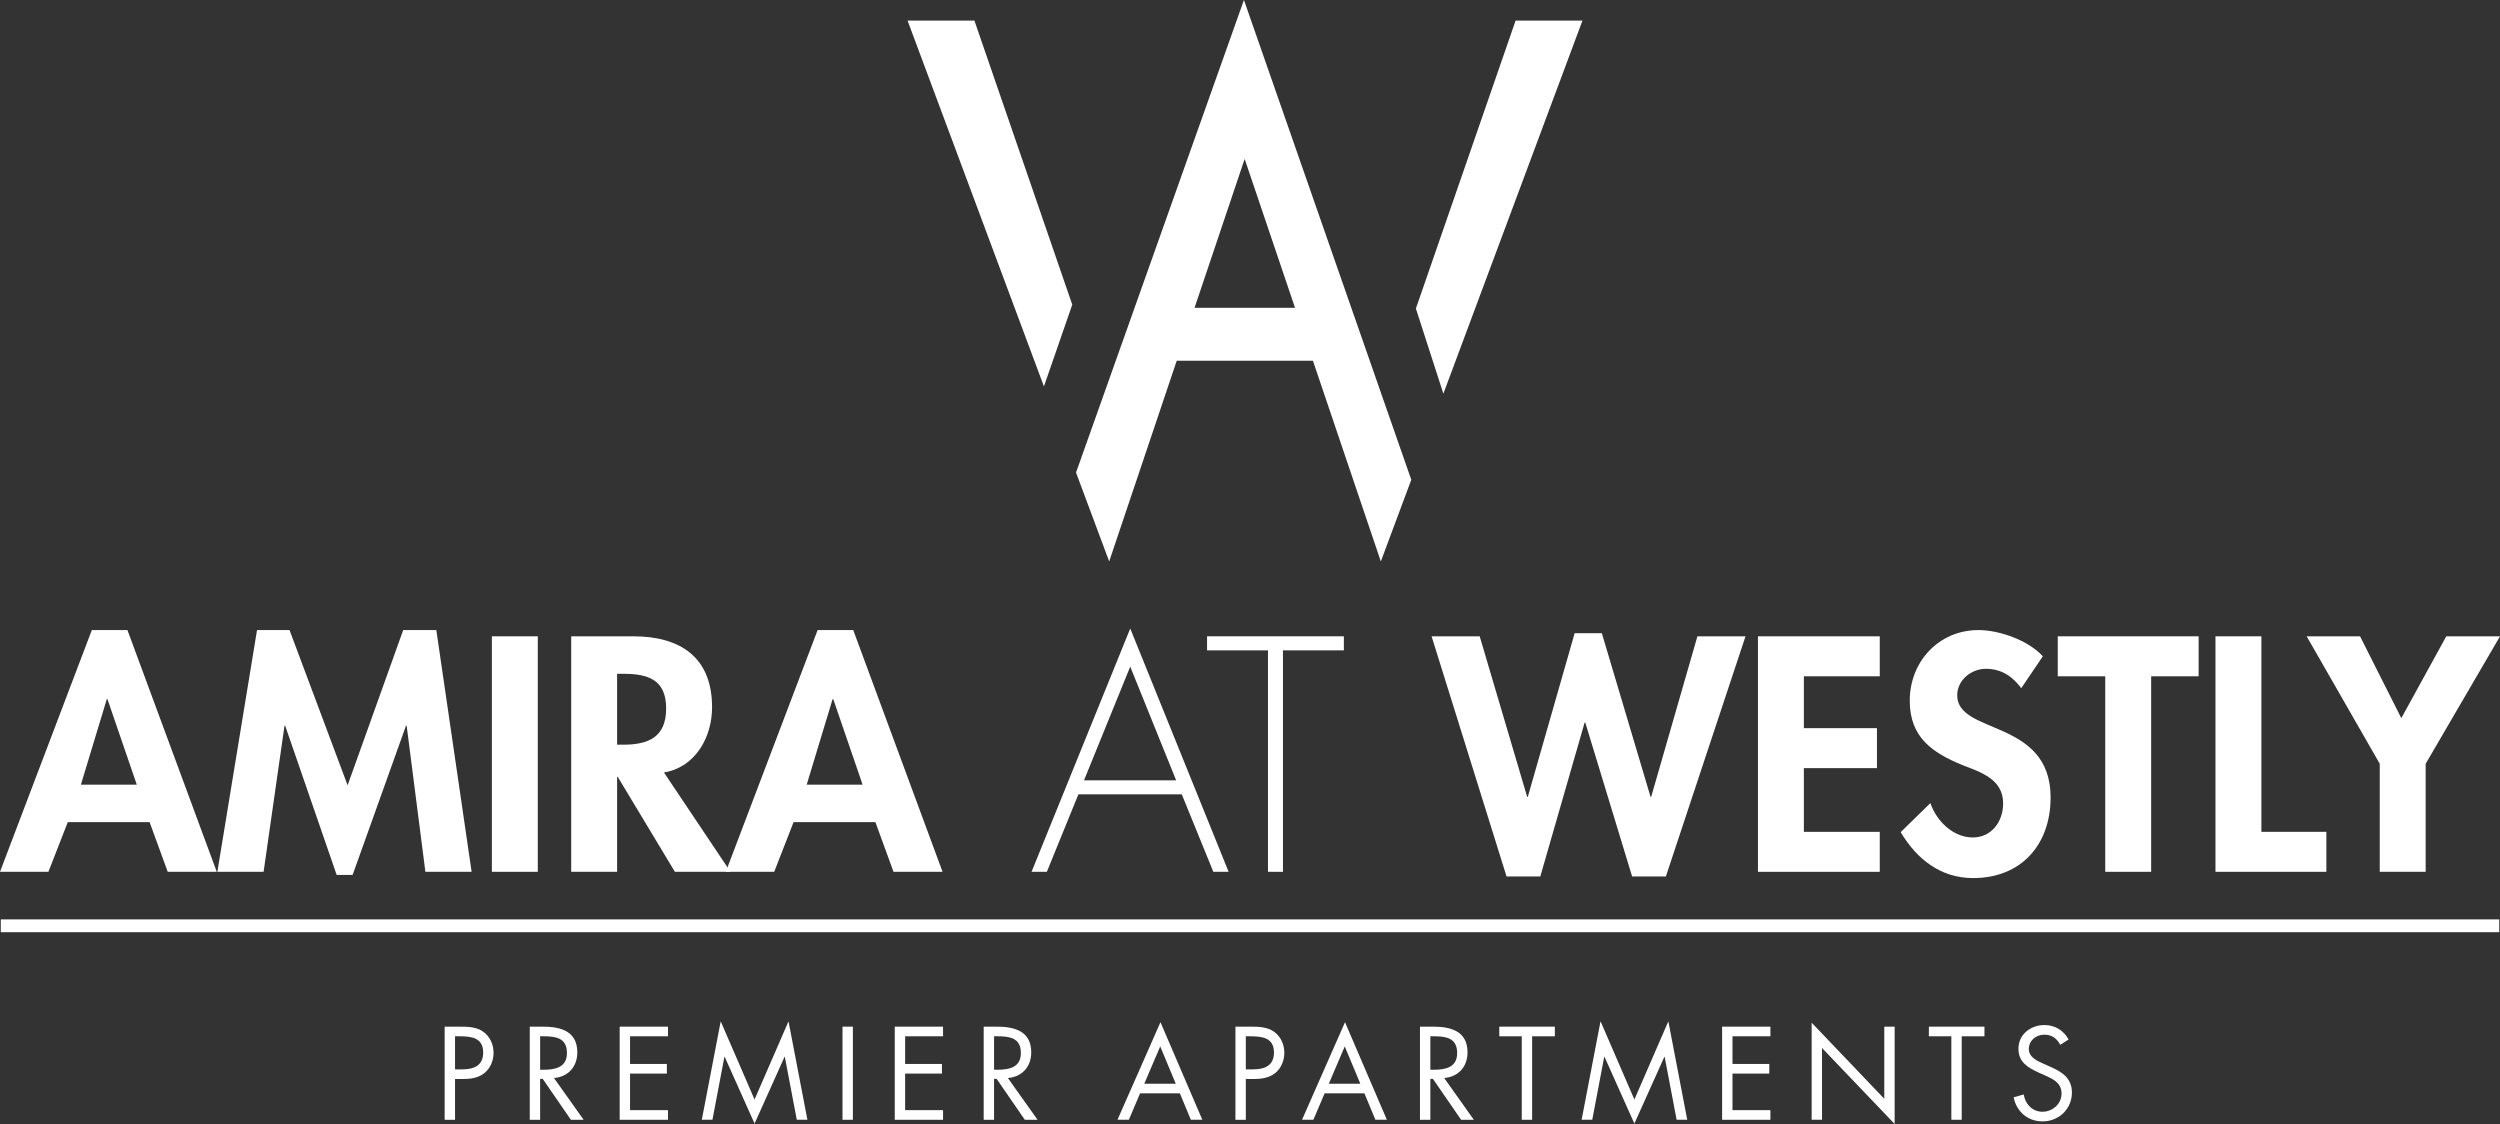
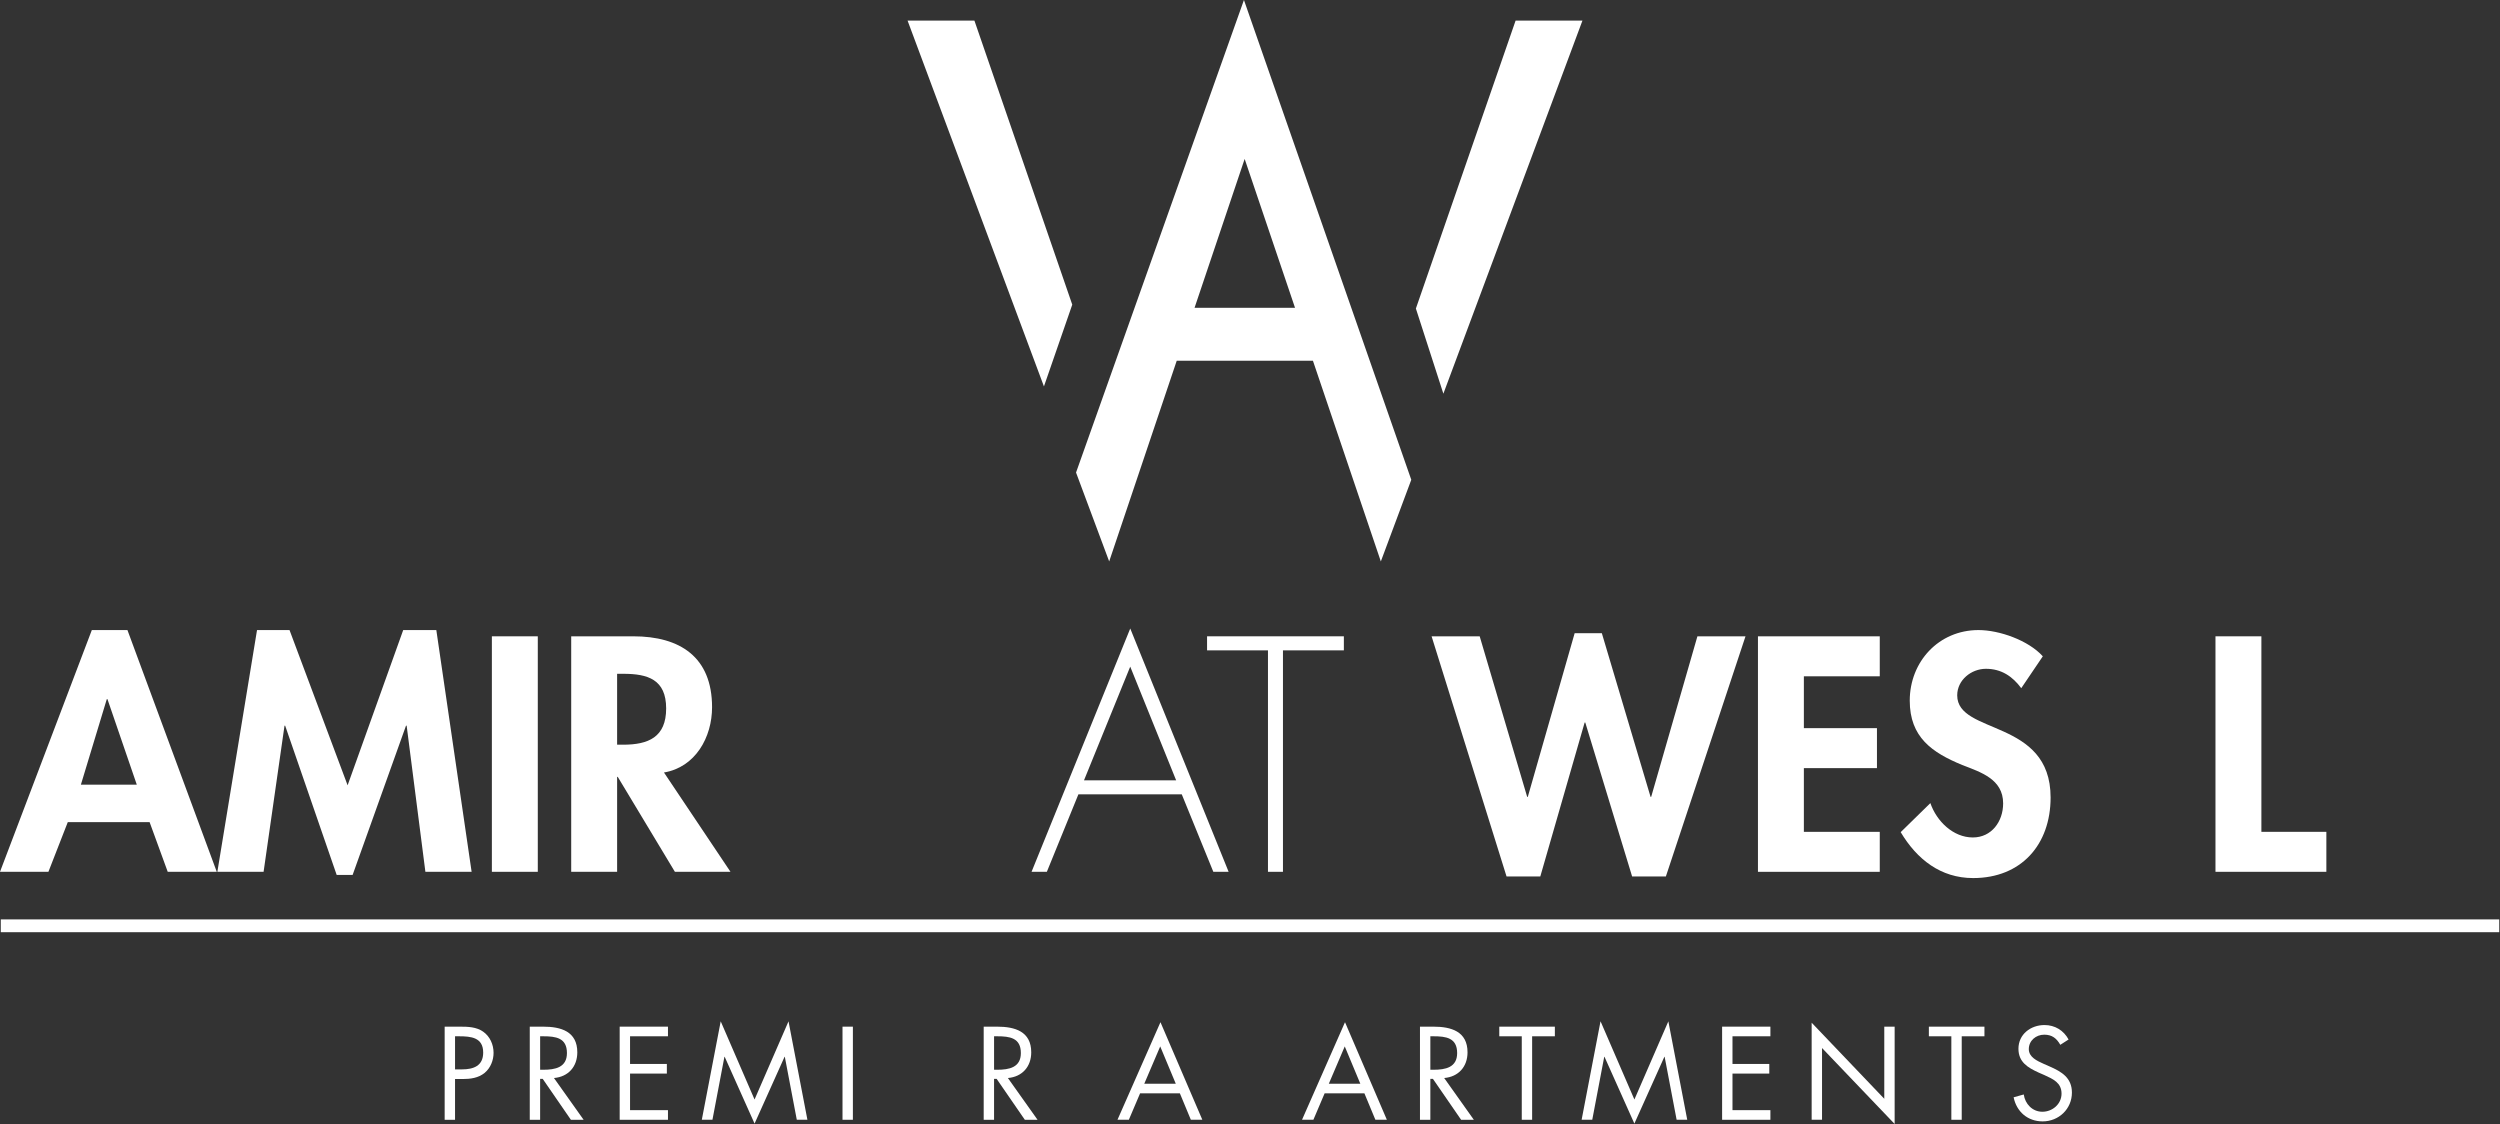
<svg xmlns="http://www.w3.org/2000/svg" id="Layer_1" viewBox="0 0 248.396 111.676">
  <rect x="0" y="0" width="248.396" height="111.676" fill="#333333" stroke="none" />
  <defs>
    <style>.cls-1{fill:#fff;}</style>
  </defs>
  <path class="cls-1" d="M45.211,111.259h-1.031v-9.252h1.522c.798,0,1.62.025,2.295.491.687.478,1.043,1.288,1.043,2.111,0,.749-.307,1.51-.883,1.988-.626.515-1.423.614-2.197.614h-.748v4.049ZM45.211,106.252h.687c1.141,0,2.111-.343,2.111-1.669,0-1.51-1.215-1.62-2.417-1.62h-.38v3.288Z" />
  <path class="cls-1" d="M53.667,111.259h-1.031v-9.252h1.337c1.755,0,3.387.467,3.387,2.552,0,1.424-.896,2.43-2.319,2.552l2.945,4.148h-1.264l-2.798-4.062h-.258v4.062ZM53.667,106.289h.319c1.166,0,2.344-.221,2.344-1.657,0-1.522-1.117-1.669-2.356-1.669h-.307v3.326Z" />
  <path class="cls-1" d="M61.57,102.006h4.798v.957h-3.767v2.749h3.657v.957h-3.657v3.633h3.767v.957h-4.798v-9.252Z" />
  <path class="cls-1" d="M71.609,101.478l3.362,7.768,3.375-7.768,1.877,9.78h-1.055l-1.19-6.258h-.024l-2.982,6.639-2.97-6.639h-.025l-1.19,6.258h-1.056l1.877-9.78Z" />
  <path class="cls-1" d="M84.741,111.259h-1.031v-9.252h1.031v9.252Z" />
-   <path class="cls-1" d="M88.902,102.006h4.798v.957h-3.767v2.749h3.657v.957h-3.657v3.633h3.767v.957h-4.798v-9.252Z" />
  <path class="cls-1" d="M98.769,111.259h-1.031v-9.252h1.337c1.755,0,3.387.467,3.387,2.552,0,1.424-.896,2.43-2.319,2.552l2.945,4.148h-1.264l-2.798-4.062h-.258v4.062ZM98.769,106.289h.319c1.166,0,2.344-.221,2.344-1.657,0-1.522-1.117-1.669-2.356-1.669h-.307v3.326Z" />
  <path class="cls-1" d="M113.277,108.632l-1.117,2.626h-1.129l4.271-9.694,4.16,9.694h-1.141l-1.091-2.626h-3.951ZM115.277,103.97l-1.583,3.706h3.129l-1.546-3.706Z" />
-   <path class="cls-1" d="M123.782,111.259h-1.031v-9.252h1.522c.797,0,1.619.025,2.294.491.688.478,1.043,1.288,1.043,2.111,0,.749-.306,1.51-.883,1.988-.626.515-1.424.614-2.196.614h-.749v4.049ZM123.782,106.252h.687c1.141,0,2.111-.343,2.111-1.669,0-1.51-1.215-1.62-2.417-1.62h-.381v3.288Z" />
  <path class="cls-1" d="M131.613,108.632l-1.117,2.626h-1.129l4.27-9.694,4.16,9.694h-1.141l-1.091-2.626h-3.951ZM133.613,103.97l-1.583,3.706h3.129l-1.546-3.706Z" />
  <path class="cls-1" d="M142.117,111.259h-1.031v-9.252h1.338c1.754,0,3.387.467,3.387,2.552,0,1.424-.896,2.43-2.319,2.552l2.945,4.148h-1.264l-2.798-4.062h-.258v4.062ZM142.117,106.289h.319c1.166,0,2.344-.221,2.344-1.657,0-1.522-1.117-1.669-2.356-1.669h-.307v3.326Z" />
  <path class="cls-1" d="M152.231,111.259h-1.031v-8.295h-2.234v-.957h5.522v.957h-2.258v8.295Z" />
  <path class="cls-1" d="M159.029,101.478l3.362,7.768,3.374-7.768,1.877,9.78h-1.055l-1.191-6.258h-.025l-2.982,6.639-2.97-6.639h-.025l-1.19,6.258h-1.056l1.877-9.78Z" />
  <path class="cls-1" d="M171.106,102.006h4.798v.957h-3.767v2.749h3.657v.957h-3.657v3.633h3.767v.957h-4.798v-9.252Z" />
  <path class="cls-1" d="M180.003,101.614l7.216,7.559v-7.167h1.03v9.67l-7.215-7.547v7.129h-1.031v-9.645Z" />
  <path class="cls-1" d="M194.914,111.259h-1.031v-8.295h-2.234v-.957h5.522v.957h-2.258v8.295Z" />
  <path class="cls-1" d="M204.708,103.81c-.368-.638-.81-1.006-1.595-1.006-.822,0-1.534.589-1.534,1.436,0,.797.823,1.165,1.448,1.448l.614.27c1.203.528,2.221,1.129,2.221,2.602,0,1.619-1.3,2.859-2.909,2.859-1.485,0-2.589-.957-2.883-2.393l1.006-.282c.135.945.859,1.718,1.853,1.718.994,0,1.902-.761,1.902-1.804,0-1.079-.847-1.448-1.706-1.84l-.564-.246c-1.079-.491-2.012-1.043-2.012-2.369,0-1.436,1.215-2.356,2.589-2.356,1.031,0,1.902.528,2.393,1.436l-.822.527Z" />
  <polygon class="cls-1" points="106.538 30.269 96.817 2.049 90.175 2.049 103.724 38.395 106.538 30.269" />
  <polygon class="cls-1" points="143.411 39.116 157.229 2.049 150.587 2.049 140.68 30.656 143.411 39.116" />
  <path class="cls-1" d="M123.596,0l-16.683,46.951,3.293,8.833,6.711-19.939h13.534l6.746,19.939,3.025-8.114L123.596,0ZM118.689,30.581l4.978-14.789,5.004,14.789h-9.981Z" />
  <path class="cls-1" d="M6.734,81.688l-1.924,4.934H0l9.124-24.02h3.538l8.875,24.02h-4.872l-1.8-4.934H6.734ZM10.675,69.462h-.062l-2.576,8.502h5.555l-2.917-8.502Z" />
  <path class="cls-1" d="M40.403,72.099h-.062l-5.306,14.834h-1.583l-5.121-14.834h-.062l-2.079,14.523h-4.593l3.941-24.02h3.228l5.772,15.424,5.524-15.424h3.29l3.507,24.02h-4.593l-1.862-14.523Z" />
  <path class="cls-1" d="M53.434,86.622h-4.562v-23.399h4.562v23.399Z" />
  <path class="cls-1" d="M72.581,86.622h-5.524l-5.679-9.434h-.062v9.434h-4.562v-23.399h6.176c4.624,0,7.82,2.048,7.82,7.045,0,2.979-1.645,5.958-4.779,6.486l6.61,9.869ZM61.316,73.992h.59c2.514,0,4.282-.744,4.282-3.6,0-2.886-1.831-3.444-4.252-3.444h-.621v7.044Z" />
-   <path class="cls-1" d="M78.848,81.688l-1.924,4.934h-4.81l9.124-24.02h3.538l8.875,24.02h-4.872l-1.8-4.934h-8.131ZM82.79,69.462h-.062l-2.576,8.502h5.555l-2.917-8.502Z" />
  <path class="cls-1" d="M107.147,78.926l-3.134,7.696h-1.52l9.806-24.175,9.775,24.175h-1.52l-3.135-7.696h-10.272ZM112.298,66.234l-4.593,11.296h9.154l-4.562-11.296Z" />
  <path class="cls-1" d="M127.473,86.622h-1.49v-22.003h-6.051v-1.397h13.592v1.397h-6.051v22.003Z" />
  <path class="cls-1" d="M151.738,79.174h.062l4.655-16.261h2.7l4.841,16.261h.062l4.593-15.951h4.779l-7.913,23.864h-3.352l-4.655-15.299h-.062l-4.407,15.299h-3.352l-7.448-23.864h4.779l4.717,15.951Z" />
  <path class="cls-1" d="M179.229,67.196v5.152h7.262v3.972h-7.262v6.331h7.541v3.972h-12.103v-23.399h12.103v3.972h-7.541Z" />
  <path class="cls-1" d="M200.827,68.375c-.869-1.179-1.986-1.924-3.507-1.924-1.458,0-2.855,1.117-2.855,2.638,0,3.941,9.279,2.296,9.279,10.148,0,4.686-2.917,8.006-7.696,8.006-3.227,0-5.586-1.862-7.199-4.562l2.948-2.886c.621,1.8,2.266,3.413,4.221,3.413,1.862,0,3.01-1.583,3.01-3.383,0-2.42-2.234-3.103-4.066-3.817-3.01-1.242-5.213-2.762-5.213-6.393,0-3.879,2.886-7.013,6.828-7.013,2.079,0,4.965,1.024,6.393,2.607l-2.141,3.165Z" />
-   <path class="cls-1" d="M213.735,86.622h-4.562v-19.427h-4.717v-3.972h13.996v3.972h-4.716v19.427Z" />
  <path class="cls-1" d="M224.688,82.65h6.455v3.972h-11.017v-23.399h4.562v19.427Z" />
-   <path class="cls-1" d="M229.187,63.224h5.306l4.097,8.131,4.468-8.131h5.338l-7.386,12.662v10.737h-4.562v-10.737l-7.261-12.662Z" />
  <rect class="cls-1" x=".078" y="91.35" width="248.242" height="1.272" />
</svg>